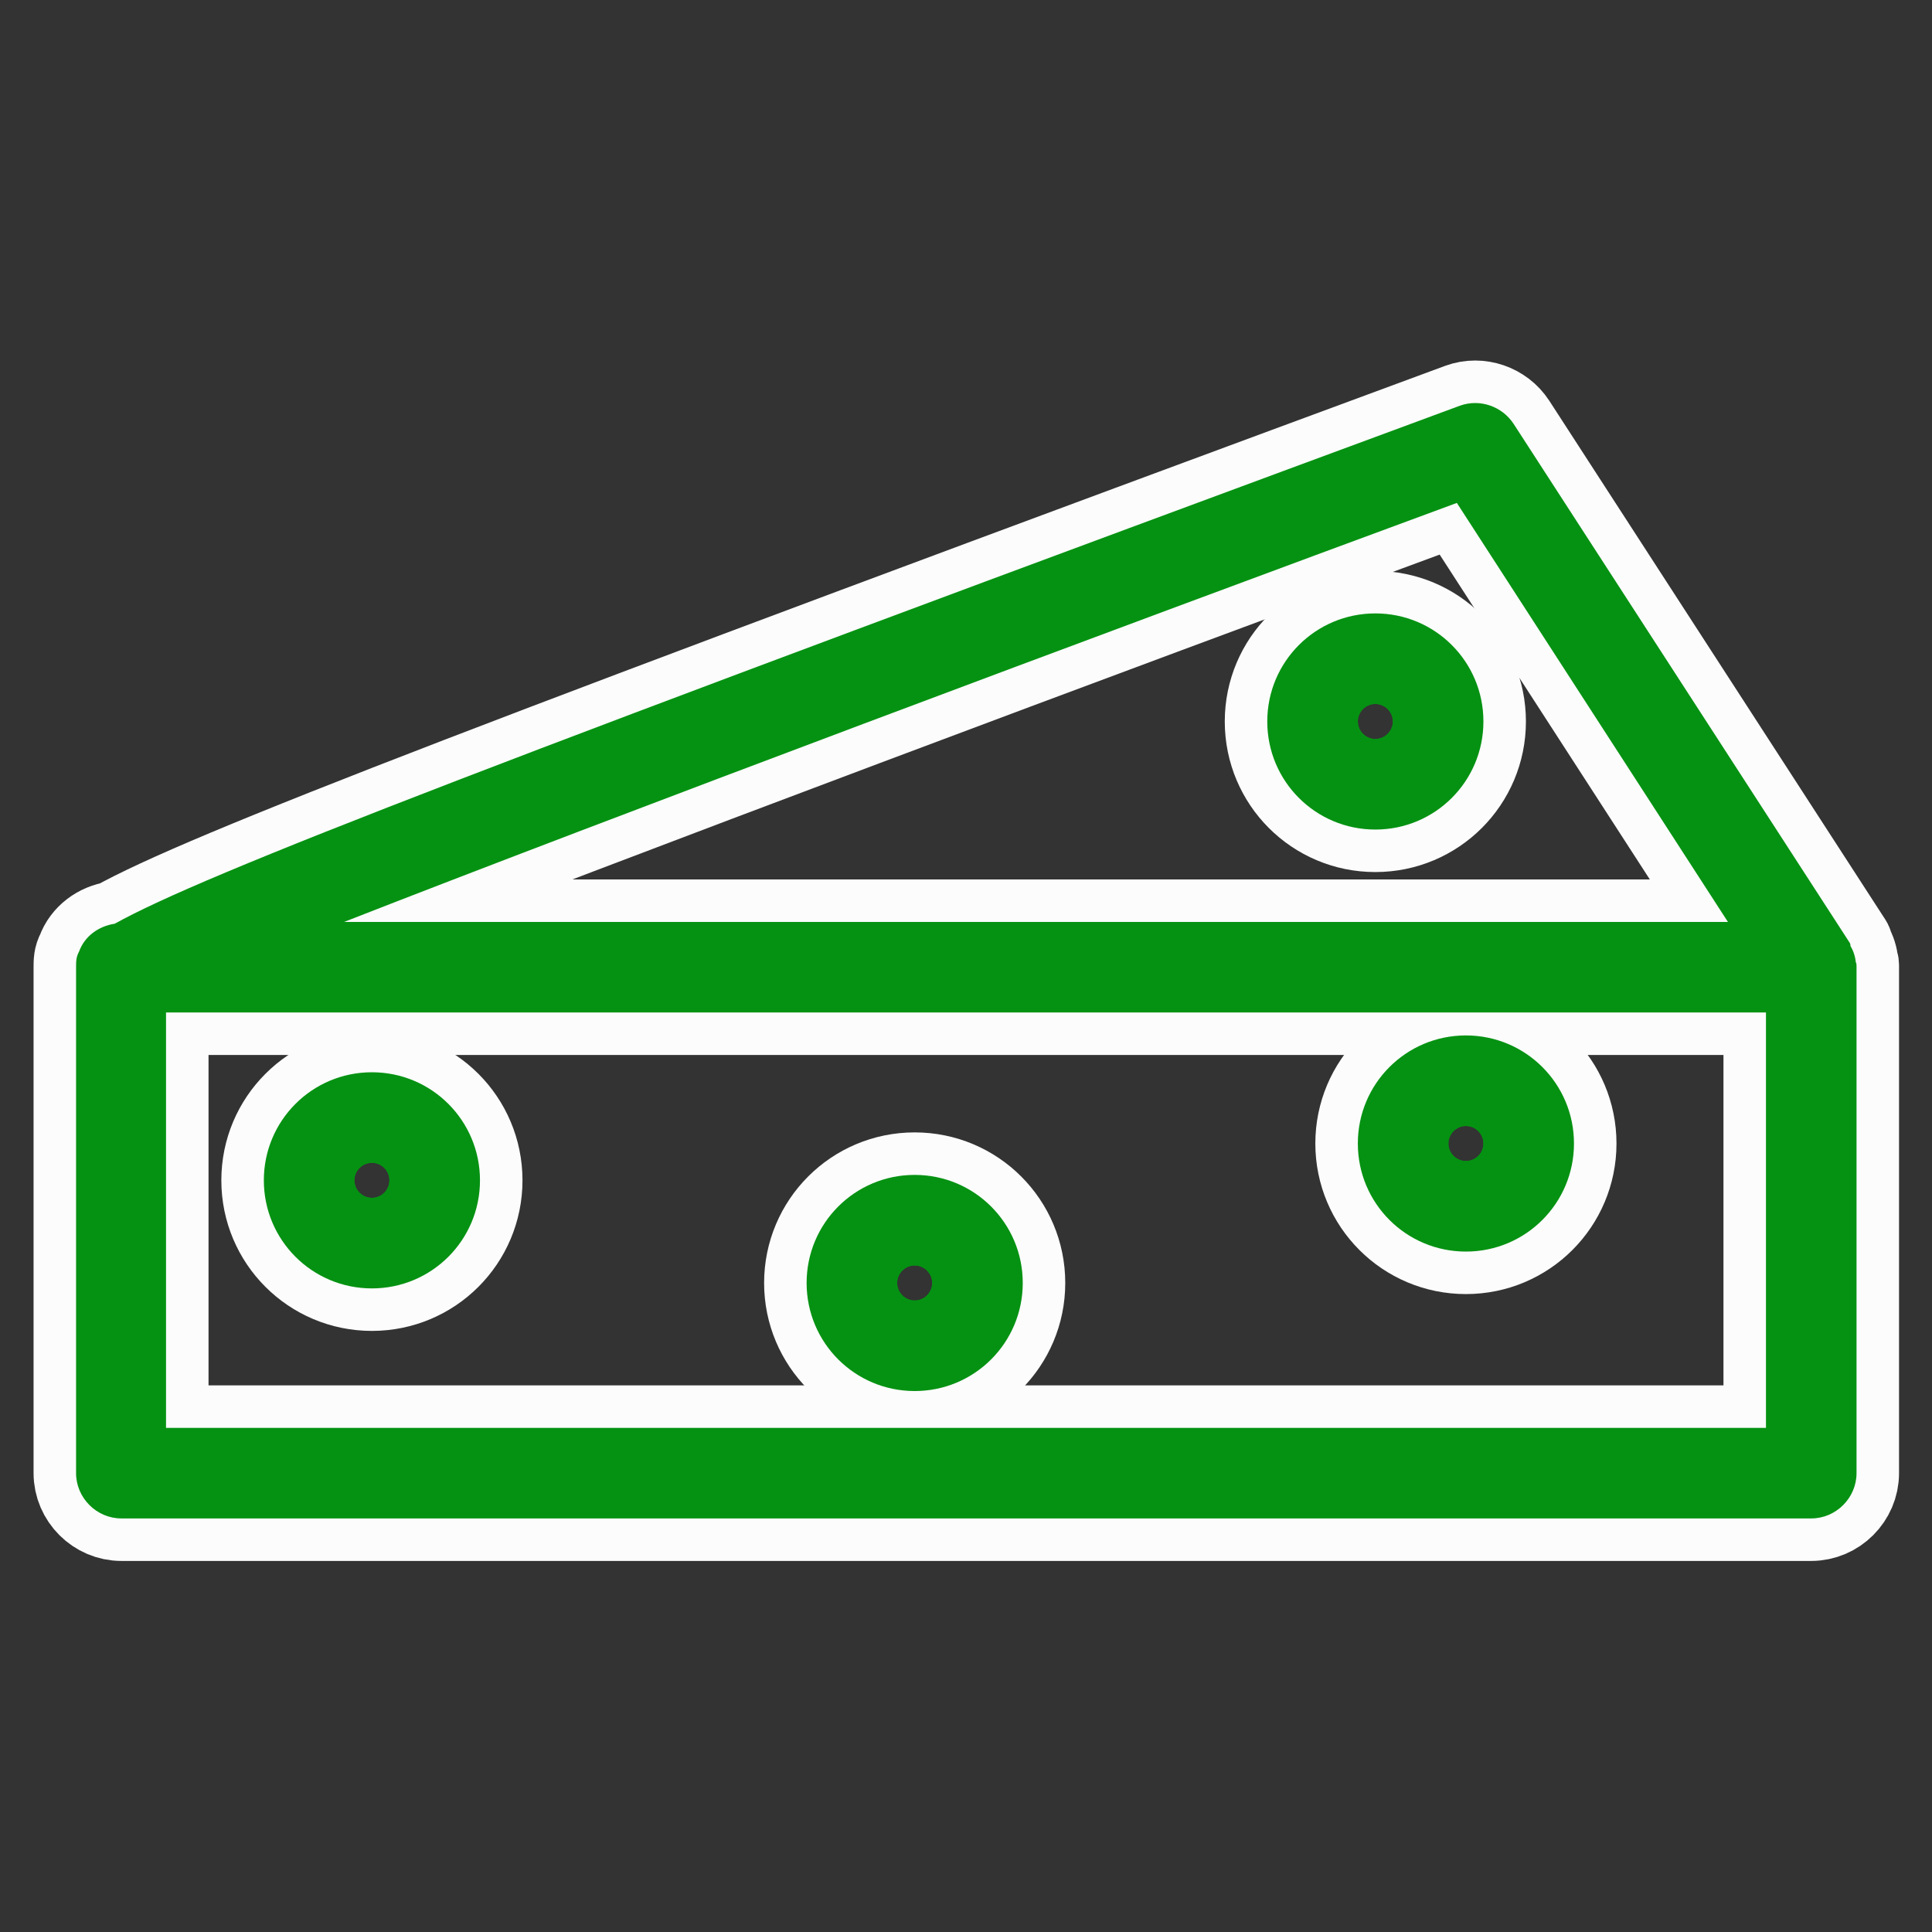
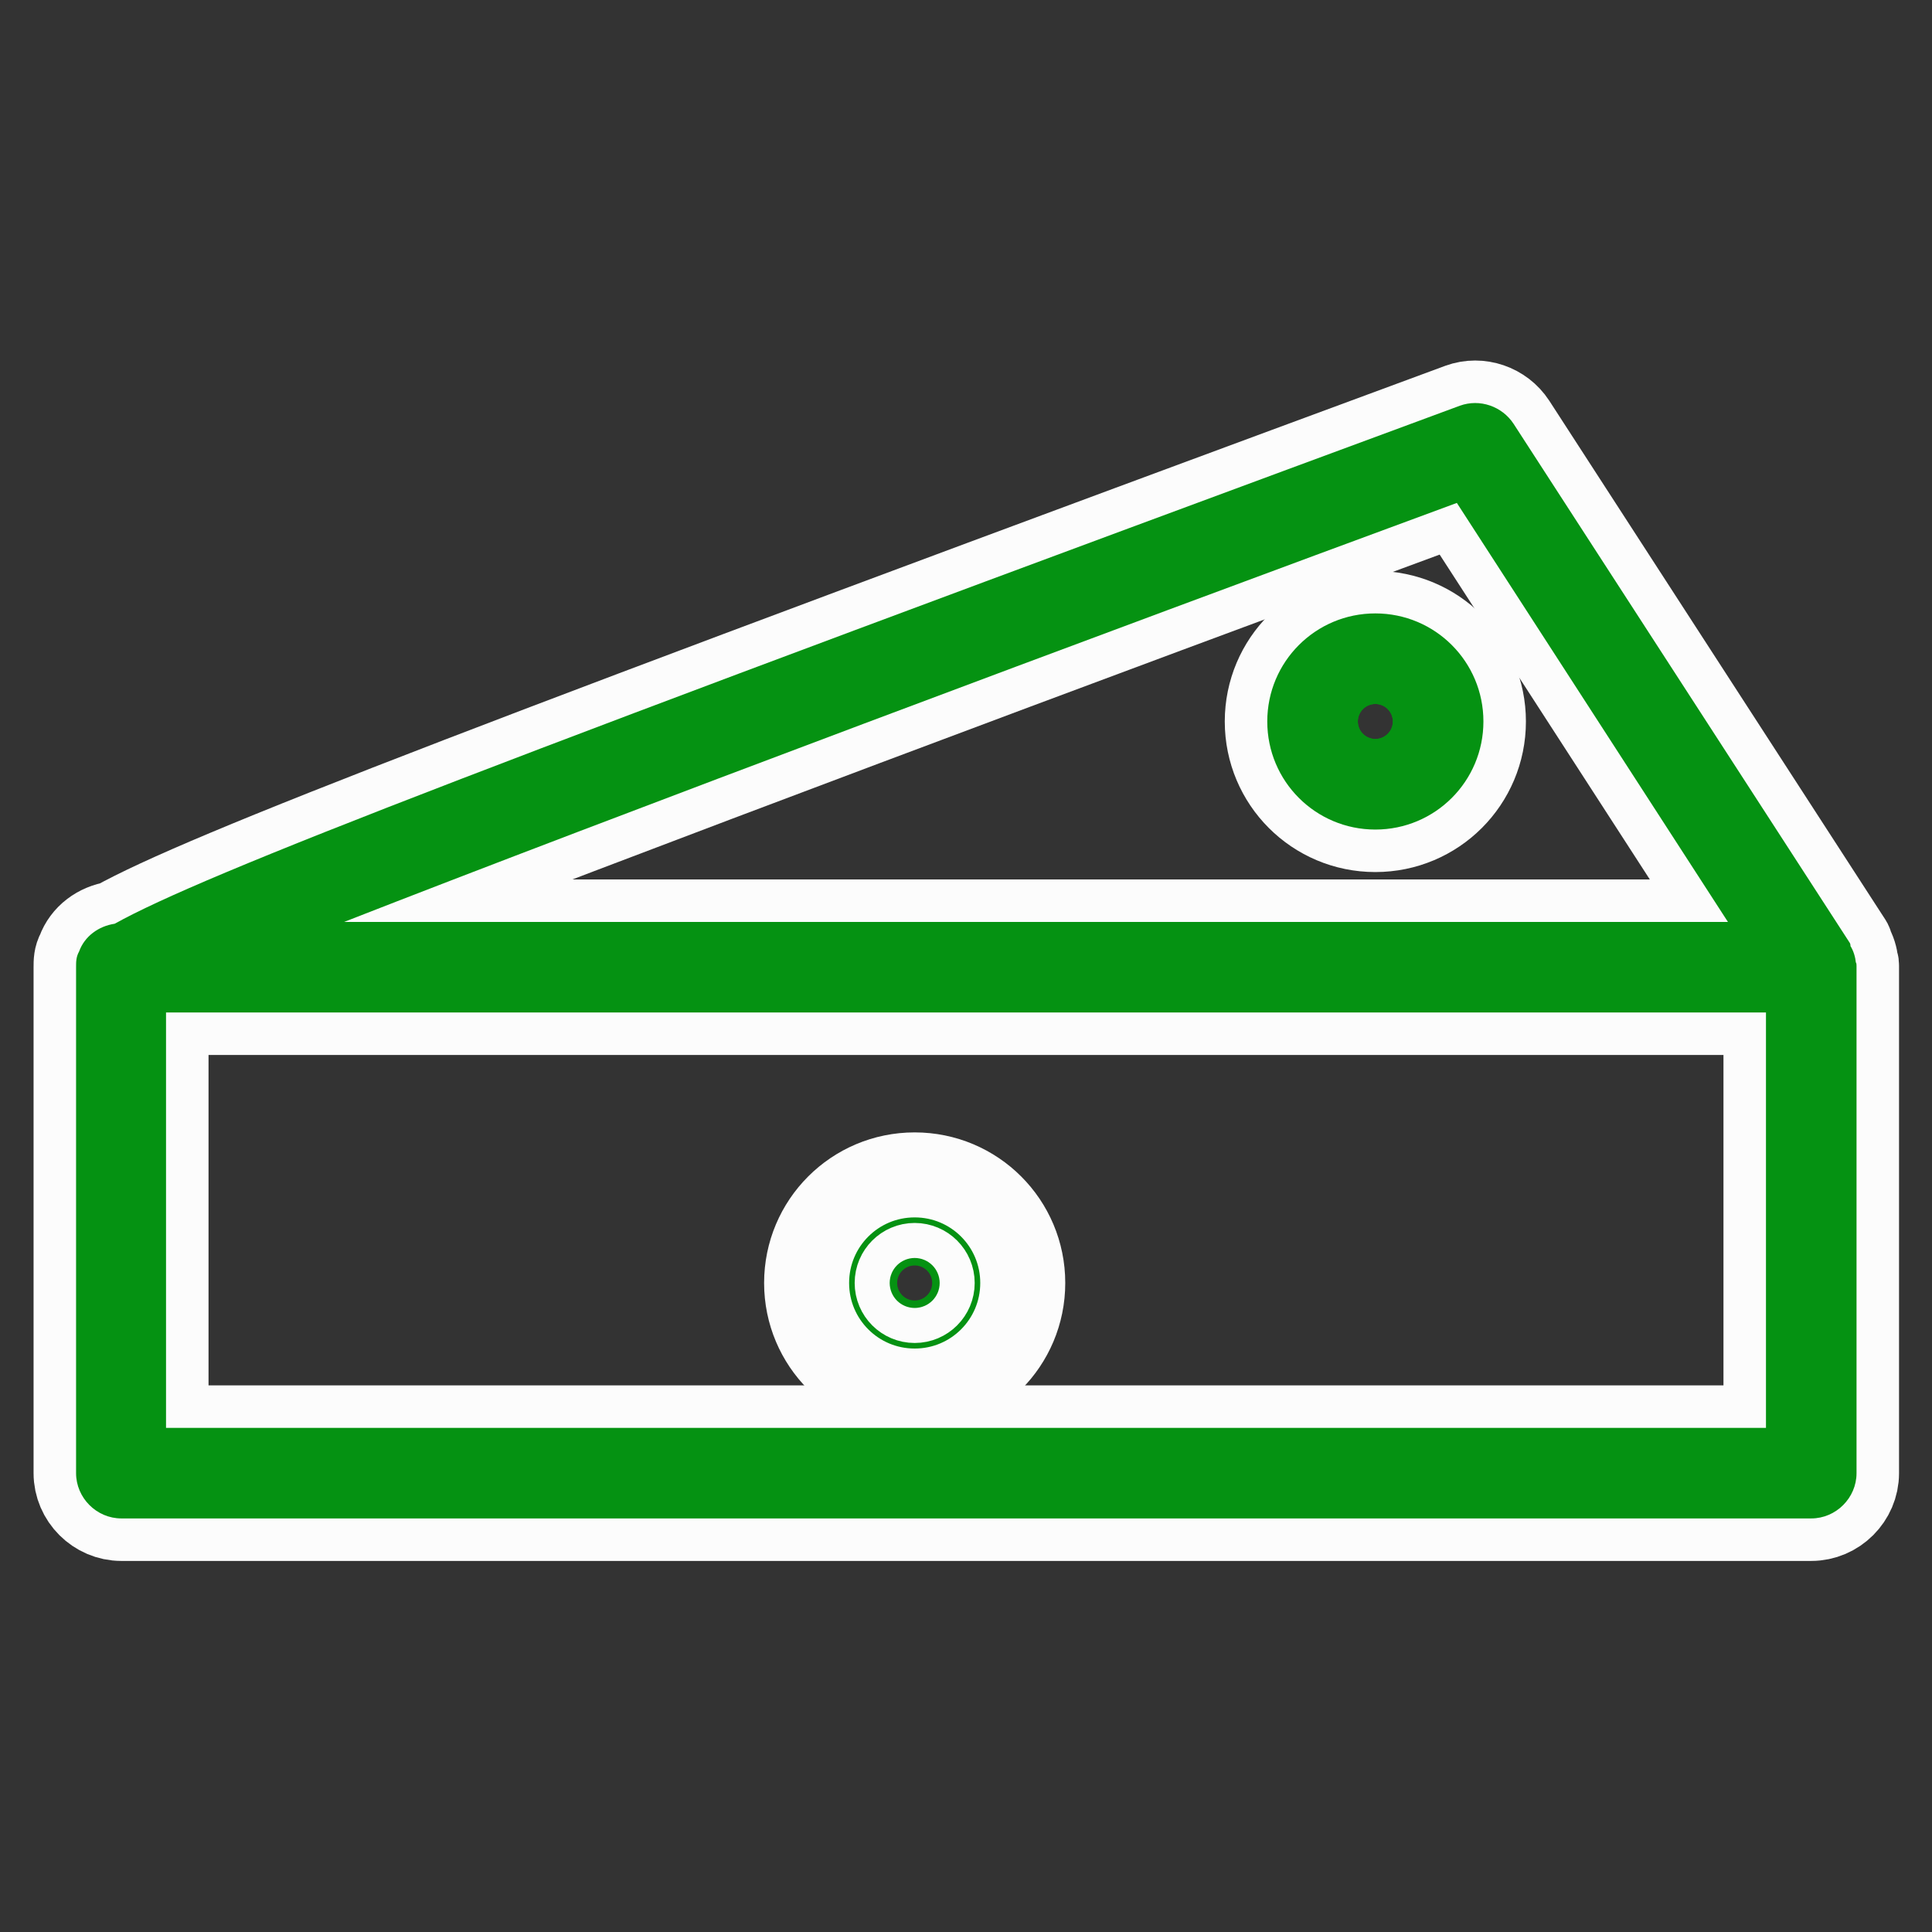
<svg xmlns="http://www.w3.org/2000/svg" fill="#059212" width="70px" height="70px" viewBox="0 0 32 32" id="Layer_1" data-name="Layer 1" stroke="#059212" stroke-width="0">
  <rect x="0" y="0" width="32" height="32" fill="#333333" stroke="none" />
  <g id="SVGRepo_bgCarrier" stroke-width="0" />
  <g id="SVGRepo_tracerCarrier" stroke-linecap="round" stroke-linejoin="round" stroke="#fcfcfc" stroke-width="1.408">
    <path d="M30.74,15.95c-.01-.1-.04-.2-.09-.28,0-.01,0-.03-.01-.05l-5.57-8.6c-.19-.29-.56-.42-.89-.3C8.21,12.62,3.37,14.48,1.9,15.3c-.27,.04-.5,.21-.59,.46-.05,.09-.05,.17-.05,.26v8.38c0,.41,.34,.75,.75,.75H30c.41,0,.75-.34,.75-.75v-8.38s0-.01,0-.02c0-.02,0-.04-.01-.06Zm-6.61-7.62l4.49,6.94H5.7c4.42-1.73,12.41-4.72,18.43-6.94Zm5.12,15.32H2.75v-6.88H29.25v6.88Z" />
-     <path d="M6.16,21.34c.99,0,1.79-.8,1.79-1.79s-.8-1.79-1.79-1.79-1.79,.8-1.79,1.79,.8,1.79,1.79,1.79Zm0-2.08c.16,0,.29,.13,.29,.29s-.13,.29-.29,.29-.29-.13-.29-.29,.13-.29,.29-.29Z" />
    <path d="M15.15,23.04c.99,0,1.79-.8,1.79-1.79s-.8-1.79-1.79-1.79-1.79,.8-1.79,1.79,.8,1.79,1.79,1.79Zm0-2.08c.16,0,.29,.13,.29,.29s-.13,.29-.29,.29-.29-.13-.29-.29,.13-.29,.29-.29Z" />
-     <path d="M24.28,20.73c.99,0,1.79-.8,1.79-1.79s-.8-1.79-1.79-1.79-1.79,.8-1.79,1.79,.8,1.79,1.79,1.79Zm0-2.08c.16,0,.29,.13,.29,.29s-.13,.29-.29,.29-.29-.13-.29-.29,.13-.29,.29-.29Z" />
    <path d="M22.78,10.16c-.99,0-1.79,.8-1.79,1.79s.8,1.79,1.79,1.79,1.79-.8,1.79-1.79-.8-1.79-1.79-1.79Zm0,2.08c-.16,0-.29-.13-.29-.29s.13-.29,.29-.29,.29,.13,.29,.29-.13,.29-.29,.29Z" />
  </g>
  <g id="SVGRepo_iconCarrier">
    <path d="M30.74,15.95c-.01-.1-.04-.2-.09-.28,0-.01,0-.03-.01-.05l-5.57-8.6c-.19-.29-.56-.42-.89-.3C8.21,12.62,3.37,14.48,1.9,15.3c-.27,.04-.5,.21-.59,.46-.05,.09-.05,.17-.05,.26v8.38c0,.41,.34,.75,.75,.75H30c.41,0,.75-.34,.75-.75v-8.38s0-.01,0-.02c0-.02,0-.04-.01-.06Zm-6.61-7.62l4.49,6.94H5.7c4.42-1.73,12.41-4.72,18.43-6.94Zm5.12,15.32H2.75v-6.88H29.25v6.88Z" />
-     <path d="M6.16,21.34c.99,0,1.79-.8,1.79-1.79s-.8-1.79-1.79-1.79-1.79,.8-1.79,1.79,.8,1.79,1.79,1.79Zm0-2.08c.16,0,.29,.13,.29,.29s-.13,.29-.29,.29-.29-.13-.29-.29,.13-.29,.29-.29Z" />
-     <path d="M15.15,23.04c.99,0,1.79-.8,1.79-1.79s-.8-1.79-1.79-1.79-1.79,.8-1.79,1.79,.8,1.79,1.79,1.79Zm0-2.08c.16,0,.29,.13,.29,.29s-.13,.29-.29,.29-.29-.13-.29-.29,.13-.29,.29-.29Z" />
-     <path d="M24.28,20.73c.99,0,1.79-.8,1.79-1.79s-.8-1.79-1.79-1.79-1.79,.8-1.79,1.79,.8,1.79,1.79,1.79Zm0-2.08c.16,0,.29,.13,.29,.29s-.13,.29-.29,.29-.29-.13-.29-.29,.13-.29,.29-.29Z" />
    <path d="M22.78,10.16c-.99,0-1.79,.8-1.79,1.79s.8,1.79,1.79,1.79,1.79-.8,1.79-1.79-.8-1.79-1.79-1.79Zm0,2.08c-.16,0-.29-.13-.29-.29s.13-.29,.29-.29,.29,.13,.29,.29-.13,.29-.29,.29Z" />
  </g>
</svg>